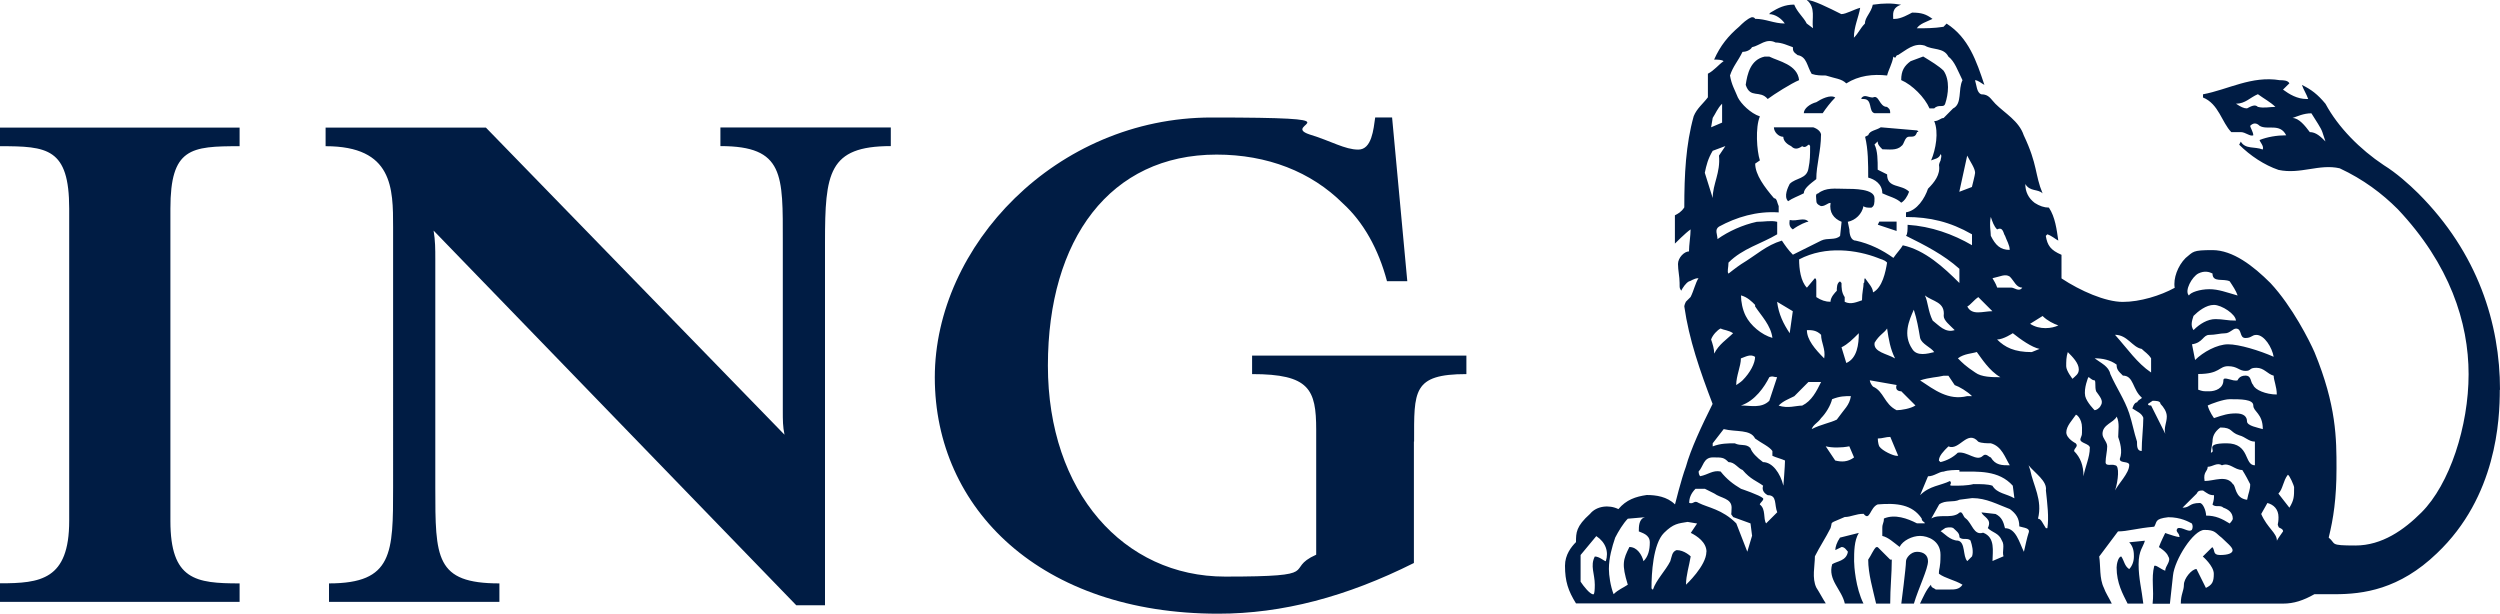
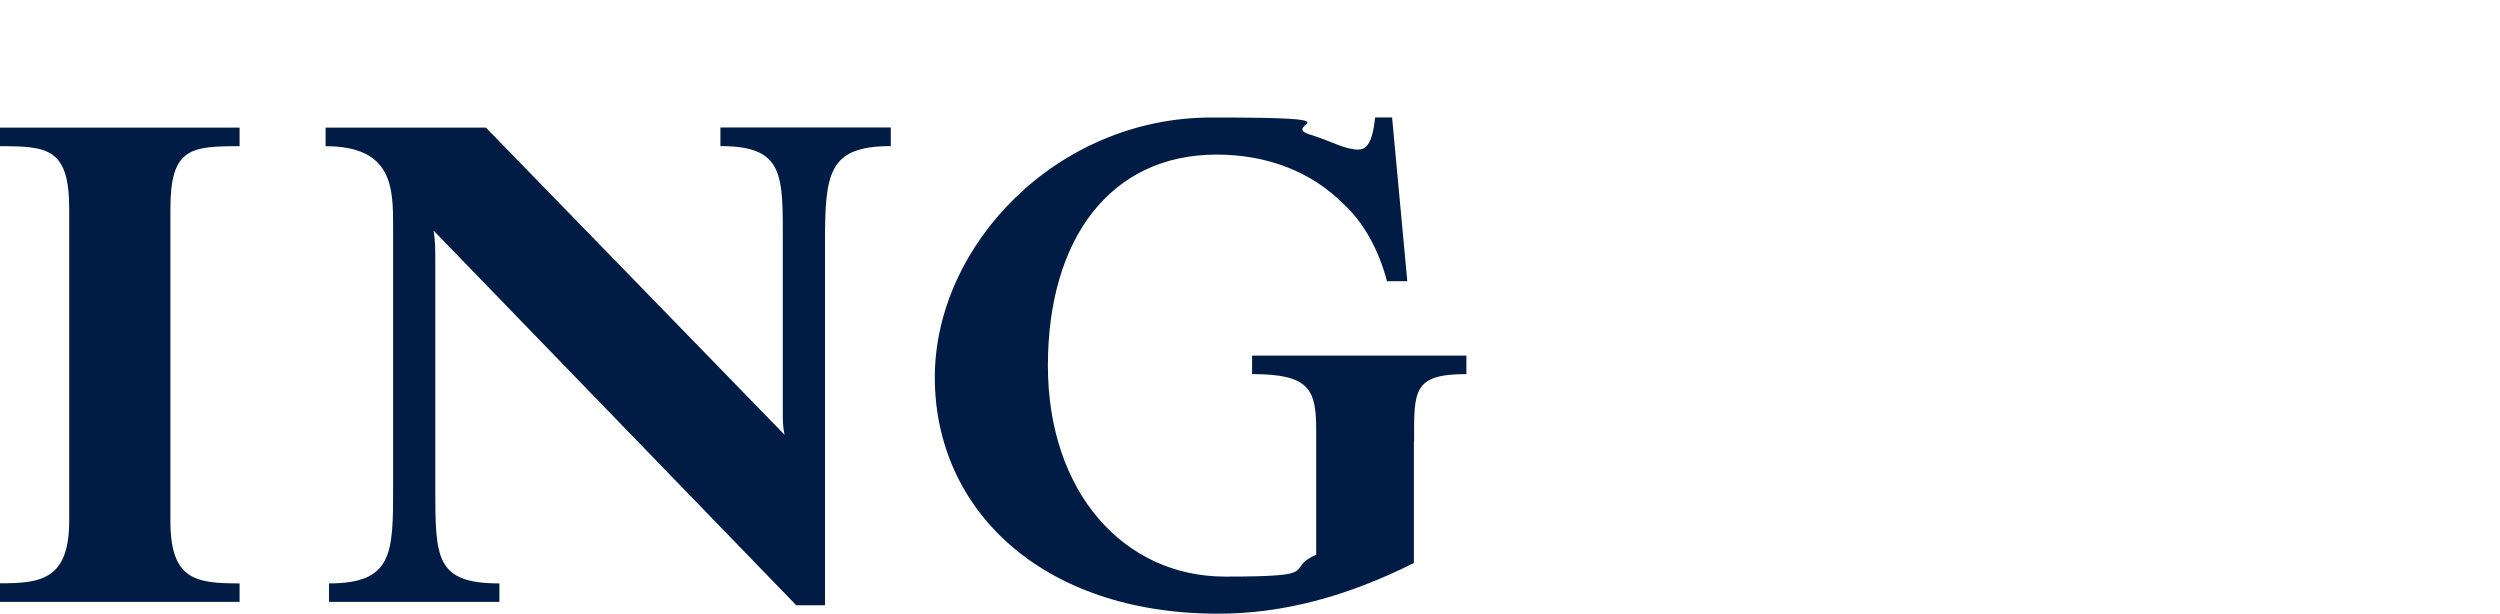
<svg xmlns="http://www.w3.org/2000/svg" id="Layer_1" version="1.1" viewBox="0 0 2500 613.7">
  <defs>
    <style>
      .st0 {
        fill: #001c44;
      }
    </style>
  </defs>
  <path class="st0" d="M1413.9,441.5v121.5c-67.5,33.8-131.6,50.7-195.7,50.7-177.1,0-283.4-104.6-283.4-236.3s121.5-259.9,276.7-259.9,67.5,6.7,97.9,16.9c22,6.7,35.4,15.2,48.9,15.2s15.2-20.3,16.9-32.1h16.9l15.2,163.7h-20.3c-8.5-32.1-23.6-59.1-43.9-77.6-32-32-75.9-49-126.5-49-106.3,0-168.7,84.4-168.7,211s75.9,211,177.2,211,57.4-6.8,91.1-21.9v-124.9c0-40.5-6.8-55.7-64.1-55.7v-18.5h214.3v18.5c-54,0-52.3,16.9-52.3,67.5M825,242.4v362.9h-28.7L433.6,230.6c1.7,10.1,1.7,18.6,1.7,28.7v227.9c0,70.8,0,96.2,64.1,96.2v18.5h-170.4v-18.5c64.1,0,64.1-30.4,64.1-96.2V227.2c0-38.8,0-81-67.5-81v-18.6h160.3l298.6,307.1c-1.7-8.4-1.7-13.5-1.7-25.3v-167.1c0-67.5,1.7-96.2-62.4-96.2v-18.6h170.4v18.6c-62.4,0-65.8,27-65.8,96.2M0,601.8v-18.5c40.5,0,69.2-3.4,69.2-62.5V208.7C69.2,147.9,47.2,146.2,0,146.2v-18.6h239.6v18.6c-48.9,0-69.2,1.7-69.2,62.5v312.2c0,59.1,25.3,62.5,69.2,62.5v18.5H0Z" />
-   <path class="st0" d="M1896.6,231.1v-9.5h-17.3l-1.5,3.1,18.9,6.3ZM1808.5,221.6c-4.7-4.7-11,0-18.8-1.6,0,1.6-1.6,6.3,3.1,9.4,6.3-4.7,14.1-7.8,15.7-7.8M1917,132s3.1,0,0-1.6l-36.2-3.1c-4.7,3.1-11,3.1-12.6,7.9l-3.1,1.6c3.1,12.6,3.1,26.7,3.1,40.8,6.3,1.6,14.1,6.3,14.1,15.7,6.3,3.1,14.2,4.7,18.9,9.4,3.1-1.6,6.3-6.3,7.9-11-7.9-7.9-22-3.1-22-17.3l-9.4-4.7c0-9.5,0-18.9-3.2-25.2l3.2-3.1c0,3.1,1.5,4.7,4.7,7.9,6.3,0,14.2,1.5,18.9-3.2,3.1-1.6,3.1-9.4,7.9-9.4s6.3,0,7.9-4.7M1821.1,135.2c0-3.2-3.1-6.3-7.9-7.9h-39.3c0,4.7,4.7,9.5,9.4,9.5,0,4.7,4.7,7.9,7.9,9.4,3.1,3.2,6.3,3.2,11,0,4.7,3.2,6.3-4.7,7.9,0,0,9.4,0,14.1-1.6,22-1.6,11-12.6,9.4-18.8,15.7-1.6,3.1-6.3,12.6-1.6,17.3,4.7-3.2,9.4-4.7,15.7-7.9,0-4.7,6.3-9.4,12.5-14.2,0-14.1,4.7-28.3,4.7-44M1835.2,97.5c-4.7-3.2-14.1,1.5-18.9,4.7-6.3,1.6-12.5,6.3-12.5,11h18.9c3.1-4.7,7.9-11,12.6-15.7M1890.2,113.2c0-4.7-1.6-4.7-3.2-6.3-7.8,0-7.8-12.6-14.1-9.4-4.7,0-7.9-3.2-11,0-1.6,1.5,0,1.5,1.6,1.5,9.4,0,4.7,12.6,11,14.2h15.7ZM1945.2,103.7c3.2-9.5,4.8-23.6-1.6-33-4.7-4.7-12.6-9.4-20.4-14.2l-12.6,4.7c-6.3,4.7-9.4,9.4-9.4,18.9,11,4.7,23.6,17.3,28.3,28.3h4.7c4.7-4.7,9.4,0,11-4.7M1799.1,80.2c-1.6-15.7-20.5-18.9-29.8-23.6h-4.7c-14.1,3.1-17.3,17.3-18.9,28.3,4.7,14.1,14.1,4.7,22,14.1,6.3-4.7,23.6-15.7,31.5-18.9M1605.8,561.2c-1.6,0-6.3-4.7-11-4.7-4.8,9.4,0,17.3,0,28.3s-1.6,9.5-1.6,9.5c-3.2,0-9.5-7.9-12.6-12.6v-26.7l15.7-18.9c9.5,6.3,12.6,15.7,9.5,25.2M1649.8,542.3c0,7.8-1.6,14.2-6.3,18.9-1.6-6.3-6.3-14.2-14.1-14.2-6.3,12.5-7.9,17.3-1.6,37.7-4.7,3.2-9.4,4.8-14.2,9.5-3.1-7.9-4.7-18.9-4.7-25.2,0-11,3.1-22,6.3-31.4,3.2-6.2,7.9-14.1,12.6-18.9l17.3-1.5c-6.3,1.5-6.3,9.4-6.3,14.2,3.1,1.5,11,3.1,11,10.9M1706.4,551.7c0,14.1-20.4,33-20.4,33,0-9.4,3.2-18.9,4.7-28.3,0,0-6.3-6.3-14.1-6.3-4.7,1.6-4.7,6.3-6.3,11.1-4.7,9.4-14.2,18.8-17.3,28.3-1.5,0-1.5-1.6-1.5-1.6,0-14.1,1.5-44,12.5-55,9.5-9.4,14.1-9.4,23.6-11l9.5,1.6-6.3,9.4c6.3,3.1,15.7,9.4,15.7,18.9M1972,556.4l-4.7,4.7c-4.7-4.7-1.6-18.9-9.4-20.5-7.8,0-14.2-7.8-17.3-9.4l4.7-3.2s4.8-1.5,7.9,0c3.2,3.2,6.3,4.7,6.3,9.4,3.2,3.1,7.9,0,11,3.1,1.6,4.7,3.1,11,1.6,15.7M2028.6,532.9c-1.6,4.7-3.2,12.6-4.7,18.9-4.7-9.5-7.9-23.6-18.9-23.6-1.6-6.3-3.1-11-9.4-14.2l-14.1-1.6c1.6,4.7,11,6.3,6.3,15.7,4.7,4.7,11,4.7,14.1,12.5,3.1,4.7,0,11,1.6,15.7l-11,4.7c0-9.4,3.1-23.6-9.4-28.3-9.4,3.1-11-9.4-17.3-14.2-3.1-1.5-3.1-9.4-7.8-4.7-7.8,4.7-18.9,0-26.7,4.7l7.9-14.1c6.3-4.7,14.1-1.6,20.4-4.7l12.6-1.6c14.2,0,25.1,6.3,37.7,11,6.3,4.7,9.4,9.4,9.4,17.3,4.7,1.5,11,1.5,9.4,6.3M2283.1,531.3c-3.1,4.7-4.6,6.2-6.2,9.4,0-7.8-9.5-12.5-15.7-26.7l6.2-11c6.3,1.6,11.1,6.3,11.1,14.2s-1.6,6.3,0,9.5c0,1.5,4.6,1.5,4.6,4.7M1752,536l-4.7,15.7-11-28.3c-14.1-14.2-28.3-15.7-37.7-20.5-4.7-3.1-4.7,1.6-9.4,0,0-4.7,1.6-9.4,6.3-14.1h9.4l9.4,4.7c6.3,4.7,17.3,4.7,17.3,14.1s-1.5,4.7,1.6,9.5l17.3,6.3,1.6,12.6ZM2232.8,518.7c0,1.6-3.1,4.8-3.1,4.8-7.8-4.8-14.1-7.9-23.6-7.9,0-4.7-3.1-12.6-6.3-12.6-11,0-9.5,4.7-17.3,4.7l14.2-14.1c1.5-3.1,3.1-3.1,6.3-3.1,4.7,3.1,6.3,4.7,11,4.7,0,3.1,0,4.7-1.5,9.4,3.1,3.1,7.8,0,10.9,3.1,4.7,1.6,9.4,4.7,9.4,11M2047.4,528.2h-1.5c-3.2-4.7-4.7-9.5-7.9-9.5,4.7-18.8-4.7-33-7.8-48.7l-1.6-4.7c6.2,7.8,18.8,15.7,17.3,25.1,1.5,14.1,3.1,26.7,1.5,37.7M1777.1,512.4l-11,11c-3.1-4.8,0-14.2-6.3-18.9,0-1.6,4.7-4.7,3.2-6.3-3.2-3.1-22-9.4-22-9.4-7.9-4.7-14.2-9.5-20.4-17.3-7.8-1.6-12.5,3.2-20.4,4.7-1.6-1.5-1.6-4.7-1.6-4.7,4.7-4.7,4.7-14.1,14.2-14.1s11,0,15.7,4.7c6.3,0,9.5,6.3,14.1,7.9,7.9,9.4,14.2,11,20.5,15.7-1.6,4.7,1.5,7.9,4.7,9.5,9.5,0,6.3,9.4,9.5,17.3M2294.1,487.3c0,9.4,0,12.6-4.7,20.4l-11-14.1c4.6-4.7,4.6-12.6,9.4-18.8,1.6,0,6.3,11,6.3,12.5M2014.4,498.3c-7.9-4.7-17.3-4.7-22-12.6-4.7-1.6-11-1.6-18.9-1.6-6.3,1.6-14.1,1.6-20.4,1.6s0-1.6-3.1-4.7c-9.5,4.7-20.5,4.7-29.9,14.2l7.9-18.9c6.3,0,11-4.7,15.7-4.7,4.7-1.6,11-1.6,15.7-1.6v1.6c18.9,0,39.3-1.6,53.4,14.1l1.6,12.6ZM2250.2,484.1c0,6.3-1.6,7.8-3.1,15.7-12.6-1.6-11-14.2-14.2-15.7-6.3-9.4-18.8-3.1-28.3-3.1-1.6-9.4,3.1-9.4,3.1-14.2,4.8,0,9.5-4.7,14.2-1.5,7.8-3.2,12.5,4.7,20.4,4.7,3.1,4.8,6.3,11,7.9,14.2M1785,460.6c0,4.7-1.6,25.1-1.6,25.1-3.1-12.6-11-23.6-20.4-23.6-6.3-4.7-11-9.4-12.6-14.1-4.7-4.7-9.4-1.6-15.7-4.7-6.3,0-14.2,0-22,3.1v-3.1l11-14.2c12.6,3.1,26.7,0,31.4,9.4,6.3,4.7,14.1,7.9,17.3,12.5v4.8c3.2,1.6,9.5,3.2,12.6,4.7M1854.1,457.4c-6.3,4.7-12.6,4.7-18.9,3.1l-9.5-14.2c6.3,1.6,15.7,1.6,23.6,0l4.7,11ZM2129.2,465.3c0,7.8-11.1,18.8-14.1,25.1,3.1-9.5,4.7-25.1,0-25.1-3.2-1.6-9.5,1.5-9.5-3.2s1.6-11,1.6-15.7-4.7-7.9-4.7-12.5c0-9.5,11-11,14.2-17.3,3.1,6.3,1.5,14.1,1.5,20.4,1.6,4.7,4.7,14.1,1.6,22,0,4.7,9.5,1.6,9.5,6.3M2009.7,465.3c-7.9,0-14.2,0-18.9-7.9-1.6,0-4.7-4.7-7.9-1.6-6.3,6.3-15.7-4.8-25.1-3.1-4.7,4.7-11,7.9-17.3,9.4l-1.6-1.5c0-4.7,4.7-9.5,9.5-14.2,11,4.7,18.9-17.3,29.9-4.7,3.1,1.6,9.4,1.6,12.6,1.6,11,3.1,14.1,14.2,18.9,22M1898.1,455.8h-1.5c-3.2,0-14.2-4.8-17.3-9.4-1.5-3.1-1.5-7.9-1.5-7.9,4.7,0,7.9-1.6,12.5-1.6l7.9,18.9ZM2254.9,465.3c-11,0-4.7-22-28.3-22s-9.4,7.8-15.7,9.4c0-1.6,1.6-11,1.6-11,0-4.7,1.5-9.5,7.8-14.2,12.5,0,9.4,4.7,18.9,7.8,6.3,1.6,9.5,6.3,15.7,6.3v23.6ZM2089.8,448c0,9.5-4.7,18.8-6.3,28.3,0-11-3.1-18.8-9.4-25.2,0-3.1,4.7-4.7,1.6-7.8,0,0-9.4-4.7-9.4-11s6.3-12.6,9.4-17.3c0-1.5,6.3,3.2,6.3,12.6s0,6.3-1.5,11c-1.6,4.7,9.4,4.7,9.4,9.4M2166.8,416.5c0,6.3-3.2,11-1.5,17.3-4.7-9.5-9.5-18.9-14.2-28.3-1.6,0-3.1,0-3.1-1.6l4.6-3.1c3.1,0,7.9,0,7.9,3.1,3.1,3.2,6.3,7.8,6.3,12.6M2262.7,429.1c-4.8-1.5-15.7-3.2-15.7-7.8s-3.2-7.9-11-7.9-12.6,1.5-22,4.7c0,0-4.7-6.3-6.3-12.6,3.2-1.6,15.7-6.3,22-6.3,11.1,0,23.6,0,23.6,6.3s9.5,7.9,9.5,23.6M1850.9,396.1c-1.5,9.4-6.3,12.5-14.1,23.5-6.3,3.2-15.7,4.7-25.1,9.5,1.6-4.7,6.3-6.3,9.4-11,4.7-4.7,9.5-12.6,11-18.9,7.9-3.1,12.6-3.1,18.9-3.1M2143.3,418.1c0,9.4-1.6,22-1.6,32.9-4.7,0-4.7-4.7-4.7-9.4-3.1-9.5-4.7-18.9-7.8-28.3-4.8-14.2-12.6-25.1-18.9-39.3-1.6-7.8-9.5-11-15.7-15.7,7.8,0,15.7,1.6,22,6.3,0,4.7,1.5,6.3,6.3,11,11,0,9.5,14.1,18.9,22,0,1.5-3.1,1.5-4.7,4.7-3.1,0-4.7,6.2-4.7,6.2,4.7,3.1,9.4,4.7,11,9.5M1821.1,382c-4.7,9.5-9.4,18.9-18.9,23.6-6.3,0-14.1,3.1-23.6,0,4.7-4.7,9.5-6.3,15.7-9.4l14.1-14.2h12.6ZM1915.4,405.5c-4.7,3.1-14.1,4.7-18.8,4.7-12.6-6.3-12.6-18.8-23.6-23.6-1.6-1.6-3.2-4.7-3.2-6.3l26.8,4.7c-1.6,4.7,1.5,6.3,4.7,6.3,4.7,4.7,9.4,9.4,14.1,14.1M2100.8,405.5c-1.5,3.1-4.7,4.7-6.2,4.7,0,0-7.9-7.8-9.4-14.1-1.6-7.9,3.1-18.9,3.1-18.9,1.6,0,3.1,3.1,6.3,3.1,1.5,1.6,0,6.3,1.5,11,3.2,4.7,7.9,9.4,4.7,14.1M1777.1,377.2l-7.8,23.6c-7.9,7.8-18.9,4.7-28.3,4.7,14.1-4.7,23.6-18.9,28.3-28.3,3.1-1.6,4.7,0,7.8,0M1972,396.1h-4.7c-18.9,4.7-33-6.3-47.2-15.7,9.4-3.1,17.3-3.1,23.6-4.7h4.7l6.3,9.4c4.7,1.6,12.6,6.3,17.3,11M2276.8,394.5c-10.9,0-22-4.7-23.6-9.5-3.1-3.1-1.5-9.4-7.8-9.4s-7.8,4.7-7.8,4.7c-4.8,1.6-14.2-4.7-14.2,0,0,7.9-7.8,11-14.2,11s-6.3,0-11-1.6v-15.7c22,0,20.5-7.8,29.9-7.8s11,4.7,17.3,4.7,3.2-3.1,11-3.1,10.9,6.2,17.3,7.9c0,4.7,3.1,11,3.1,18.9M1755.1,356.8c0,6.3-4.7,15.7-12.6,23.6-1.5,1.6-6.3,4.7-6.3,4.7,0-9.4,4.7-18.9,4.7-26.7,4.7-1.6,9.4-4.7,14.1-1.6M2000.3,377.2c-7.9,0-18.9,0-25.1-4.7-9.5-6.3-12.6-9.4-17.3-14.2,6.3-4.7,14.1-4.7,18.9-6.3,4.7,6.3,12.5,18.9,23.6,25.2M2078.8,369.4c0,4.7-3.1,6.3-6.3,9.4,0,0-6.3-7.9-6.3-12.6s0-9.4,1.6-14.1c4.7,4.7,11,11,11,17.3M2151.1,372.5c-14.1-9.5-23.5-23.6-36.1-37.7,12.5,0,17.3,12.5,26.7,14.1,3.2,3.2,6.3,4.7,9.4,9.4v14.2ZM1858.8,333.2c0,11-1.6,25.1-12.5,29.8l-4.8-15.7c6.3-3.1,11-7.8,17.3-14.1M1824.2,358.4c-9.4-9.4-17.3-18.8-17.3-28.3,4.8,0,9.5,0,14.2,4.7,0,7.9,4.7,14.1,3.1,23.5M2273.7,356.8c-14.2-6.3-34.6-12.5-45.6-12.5s-25.1,7.8-33,15.7l-3.1-15.7c11-1.6,11-9.4,17.2-9.4s11-1.6,15.8-1.6,7.8-4.7,11-4.7c6.3,0,3.1,9.4,9.4,9.4s6.3-3.1,11-3.1c7.9,0,15.7,12.5,17.3,22M1895,358.4c-7.9-4.7-22-6.3-20.4-15.7,4.7-7.9,9.4-9.5,12.5-14.2,1.6,11,3.2,20.4,7.9,29.8M2039.6,348.9l-7.9,3.2c-17.3,0-26.7-4.7-34.6-12.6,6.3,0,15.7-6.3,15.7-6.3,7.9,6.3,18.9,14.1,26.7,15.7M1733.1,333.2c-6.3,6.3-14.2,11-18.9,20.4,0-4.7-1.5-9.4-3.1-14.1,1.6-4.7,6.3-9.4,9.4-11,3.2,1.6,7.9,1.6,12.6,4.7M1934.2,352.1c-6.3,1.5-17.3,4.7-22-3.2-9.5-14.1-3.2-28.3,1.6-39.2,3.1,9.4,4.7,18.8,6.3,28.2,1.6,6.3,11,9.4,14.1,14.2M2058.4,325.4c-6.3,3.1-18.8,4.7-28.3-1.6l12.5-7.8c4.7,4.7,11,7.8,15.7,9.4M2236,320.6c-9.5,0-12.6-1.5-20.5-1.5s-15.7,4.7-22,11c-3.2-4.7-1.5-9.5,0-14.2,4.7-4.7,12.6-11,20.4-11s22,9.4,22,15.7M1772.4,337.9c-11-3.1-22-12.6-26.7-22-3.2-6.3-4.7-14.2-4.7-20.5,6.3,1.6,11,6.3,14.1,9.5v1.5c6.3,9.5,15.7,18.9,17.3,31.4M1792.8,311.2l-3.1,22c-6.3-9.4-11-18.9-12.6-31.4l15.7,9.4ZM1954.7,330.1c-9.5,3.1-15.7-4.7-22-9.5-4.7-9.4-4.7-18.9-7.8-25.2,7.8,6.3,20.4,6.3,18.8,20.5,0,4.7,6.3,9.4,11,14.2M1992.4,311.2c-9.4,0-20.4,4.7-25.1-4.7,3.1-1.5,6.3-6.2,11-9.4l14.1,14.1ZM2237.6,295.5c-11.1-3.1-18.9-6.3-28.3-6.3s-18.9,3.2-20.4,6.3c-4.8-4.7,3.2-18.8,9.4-22,6.3-3.1,11-1.6,14.2,0,0,9.4,10.9,4.7,17.2,7.8,3.1,4.7,6.3,9.4,7.9,14.1M2022.3,287.6c-3.2,4.7-7.9,0-11,0h-14.1c-1.6-4.7-3.1-6.3-4.7-9.4,7.9-1.6,12.6-4.7,17.3-1.6,4.7,4.7,6.3,11,12.6,11M1887.1,262.5c-1.5,9.4-4.7,25.1-14.1,29.9,0-4.7-4.7-9.4-7.9-14.1-1.5,0,0,4.7-1.5,4.7,0,4.7-1.6,9.4-1.6,17.3-4.8,1.5-11.1,4.7-17.3,1.5v-4.7c-3.2-4.7-3.2-9.4-3.2-14.1l-1.5-1.6c-3.2,1.6-3.2,6.3-3.2,9.4-1.6,1.6-6.3,6.3-6.3,11-4.8,0-9.5-1.5-14.2-4.7v-15.7q0-3.1-1.5-3.1l-7.9,9.4c-6.2-6.3-7.8-18.9-7.8-28.3,26.7-14.1,58.1-9.4,78.6-1.5,3.1,1.5,6.3,1.5,9.4,4.7M2009.7,249.9c-9.4,0-14.2-4.7-18.9-14.1,0-4.7-1.6-11,0-18.9,1.6,4.7,3.1,9.4,6.3,12.5,6.3-3.1,6.3,4.7,7.9,6.3,1.6,4.7,4.7,9.4,4.7,14.1M1975.1,172.9c0,1.6-3.2,14.1-3.2,14.1l-12.6,4.8,7.9-36.2c3.1,6.3,7.9,12.6,7.9,17.3M1725.3,146.2l-6.3,9.4c1.6,17.3-6.3,28.3-6.3,42.4l-7.9-25.2c1.6-7.8,3.2-14.1,7.9-22l12.6-4.7ZM1972,245.2c-18.9-11-40.9-18.9-64.4-20.4,0,4.7,0,9.4-1.6,11,18.9,9.4,37.7,18.9,53.4,33v14.2c-15.7-15.7-34.6-33-56.6-37.7-1.6,3.1-6.2,7.9-9.4,12.6-11-7.9-23.6-14.2-37.7-17.3-4.8,0-6.3-6.3-6.3-11l-1.6-7.8c7.9-1.6,14.2-7.9,15.7-15.7,1.5,1.6,4.7,1.6,7.8,1.6,3.2-1.6,3.2-4.7,3.2-9.5,0-9.4-20.4-9.4-29.8-9.4s-18.9-1.6-26.7,4.7c-3.1,0-1.6,4.7-1.6,7.9s4.7,4.7,4.7,4.7c4.7,0,6.3-3.2,9.5-3.2-1.6,9.4,3.1,15.7,11,18.9l-1.5,14.1c-4.7,4.7-12.6,1.6-18.9,4.7-9.4,4.7-18.9,9.4-28.3,14.1-4.7-4.7-7.9-9.4-11-14.1-15.7,4.7-25.1,14.1-40.8,23.6-4.7,3.1-12.6,9.4-12.6,9.4-1.6-1.6,0-6.3,0-11,14.1-14.2,33-18.9,48.7-28.3v-12.5c-6.3-1.6-12.6,0-20.4,0-14.2,3.1-28.3,9.5-39.3,17.3,0-4.7-3.2-9.4,1.5-12.5,17.3-9.4,37.7-15.7,59.7-14.2v-6.3c-1.6-3.2-1.6-7.9-4.7-7.9-9.4-11-18.8-23.5-18.8-34.6l4.7-3.2c-3.1-9.4-4.7-33,0-44-9.4-3.1-18.8-12.6-22-18.9-3.2-7.9-6.3-12.6-7.9-22,3.1-9.4,7.9-14.1,12.5-23.6,3.2,0,7.9-1.6,9.5-4.7,7.9-1.6,14.1-9.4,23.6-4.7,6.3,0,12.6,3.1,17.3,4.7,0,3.2,0,4.7,4.7,7.9,9.3,1.6,9.3,11,14.1,18.8,4.7,1.6,9.4,1.6,14.1,1.6,9.5,3.1,15.7,3.1,20.5,7.9,12.5-7.9,26.7-9.5,40.8-7.9,1.6-6.3,4.8-11,6.3-18.9,3.2,3.1,1.6-1.6,4.7-1.6,7.9-4.7,15.7-12.6,26.7-9.4,7.8,4.7,18.8,1.6,23.6,11,6.3,4.7,9.4,14.2,14.1,23.6-4.7,9.4,0,23.6-9.5,28.3l-9.4,9.5c-3.1,0-4.7,3.1-9.4,3.1,4.7,11,1.6,28.3-3.1,39.3,3.1-1.5,7.9-1.5,9.5-6.3,1.6,1.6,0,4.7,0,6.3-1.6,3.2-1.6,4.7-1.6,4.7,1.6,9.5-4.7,17.3-11,23.6-3.1,9.4-11,22-22,23.6v4.7c23.6,0,44,4.7,66,17.3v11ZM2325.5,141.5c-4.7-4.7-9.4-9.4-15.7-9.4-4.7-6.3-10.9-14.1-17.3-14.1,4.8-1.6,11-4.7,18.9-4.7,4.7,7.8,9.4,14.1,11,18.9l3.1,9.4ZM1722.1,122.6l-11,4.7,1.6-9.4c3.1-4.7,4.7-9.5,9.4-14.2v18.9ZM2275.3,106.9c-6.3,0-11,1.5-17.4,0-3.1-3.2-7.8,0-10.9,1.5-3.2,0-6.3-1.5-11-4.7,9.4,0,14.1-6.3,21.9-9.5,6.4,4.7,12.6,7.9,17.4,12.6M1928,561.2c0-6.3-4.7-9.4-11-9.4s-11,6.3-11,9.4c0,6.3-4.7,42.4-4.7,42.4h12.6c4.7-15.7,14.1-34.6,14.1-42.4M1891.8,559.6h-1.6l-12.5-12.5h-1.6c-3.1,3.1-4.7,7.9-7.9,12.5,0,14.2,4.7,29.9,7.9,44h14.1c0-15.7,1.6-29.8,1.6-44M2144.9,540.7l-15.7,1.6c4.7,4.7,4.7,11,4.7,14.2,0,4.7-1.6,9.4-4.7,12.6-4.8-3.2-4.8-7.9-7.9-12.6-3.1,0-4.7,7.8-4.7,11,0,15.7,6.3,26.7,11,36.1h15.7c-1.6-14.1-4.7-25.2-4.7-39.3s4.7-17.3,6.3-23.6M2500,389.8c0-66-22-136.7-81.7-196.4-9.5-9.4-22-20.5-34.6-28.3-23.6-15.7-45.5-37.7-58.2-61.3-7.9-9.5-14.1-14.2-23.6-18.9,1.6,4.7,4.7,9.4,6.3,14.1h-1.6c-9.4,0-17.2-4.7-23.6-9.4l6.4-6.3c-1.6-3.1-6.4-3.1-9.5-3.1-28.2-4.7-51.8,9.4-76.9,14.1v3.2c15.7,6.3,18.9,25.1,28.3,34.6h9.5c4.7,0,9.4,4.7,12.5,3.2,0-3.2-3.1-7.9-3.1-9.5,3.1-3.1,6.3-3.1,9.4,0,7.8,4.7,20.3-3.1,26.6,9.5-9.3,0-18.8,1.6-26.6,4.7,0,1.6,4.8,6.3,3.1,9.5-7.9-3.2-17.3,0-21.9-7.9l-1.6,3.1c11,11,25.2,20.4,39.3,25.2,21.9,4.7,40.8-6.3,61.2-1.6,23.6,11,42.4,25.2,58.1,40.9,51.9,55,70.8,113.1,70.8,165s-18.9,110.1-47.2,138.3c-17.3,17.3-39.3,33-66,33s-18.9-1.6-26.7-7.9c4.7-18.9,7.8-39.3,7.8-69.1s0-62.9-22-116.3c-4.8-11-22.1-45.6-44-69.1-17.3-17.3-37.7-33-58.1-33s-18.9,1.6-26.8,7.9c-7.8,7.8-12.5,20.4-10.9,29.8-14.2,7.8-34.6,14.1-51.9,14.1s-42.4-11-61.3-23.5v-23.6c-11-4.7-14.1-9.4-15.7-18.9l1.5-1.6c4.7,1.6,7.9,4.7,11,6.3-1.6-11-3.1-23.6-9.4-33-4.7,0-9.4-1.6-14.2-4.7-6.2-4.7-9.4-11-9.4-18.9,4.7,7.9,12.6,4.7,17.3,9.4-7.9-18.9-4.7-28.3-18.9-58.2-4.7-14.2-18.9-22-28.3-31.4-4.7-4.7-6.3-9.5-14.1-9.5-4.7-1.6-4.7-9.4-6.3-14.1,3.1,0,6.3,3.1,9.4,4.7-7.9-23.6-15.7-47.2-37.8-61.3l-3.1,3.2c-9.4,1.5-18.8,1.5-26.7,1.5,3.1-4.7,9.4-6.3,15.7-9.4-6.3-4.7-11-6.3-20.4-6.3-3.2,1.6-11,6.3-17.3,6.3h-1.6c0-4.7-1.5-11,7.9-14.2-9.4-1.6-17.3-1.6-28.3,0-1.6,7.9-7.9,12.6-7.9,18.9-4.7,4.7-6.3,9.4-11,14.1,0-11,4.7-20.4,6.3-29.9-6.3,1.6-14.1,6.3-18.9,6.3-12.6-6.3-28.3-14.2-34.6-14.2,9.5,7.8,4.8,18.9,6.3,28.3l-6.3-4.7c-3.1-6.3-9.3-11-12.5-18.9-9.4,0-15.7,3.1-23.6,7.9l-1.5,1.6c6.3,0,12.6,4.7,15.7,9.4-11,0-18.9-4.7-29.8-4.7,0,0,0-1.6-3.2-1.6-4.7,1.6-9.5,6.3-12.6,9.4-11,9.4-18.8,18.9-25.1,33,3.2,0,7.9,0,9.5,1.6-4.7,3.1-9.5,9.4-15.7,12.5v23.6c-4.7,6.3-11,11-14.2,18.9-7.9,28.3-9.4,58.2-9.4,91.2-3.1,4.7-6.3,6.3-9.4,7.9v28.3s10.9-11,15.7-14.2c0,6.3-1.6,15.7-1.6,22-4.7,0-11,6.3-11,12.6s1.6,12.6,1.6,18.9,0,4.7,1.6,7.8c1.6-3.1,4.7-7.8,7.9-9.4,1.6,0,4.7-3.1,9.4-3.1-3.1,4.7-4.7,12.5-7.9,18.8l-4.7,4.7s-1.6,3.2-1.6,4.7c4.7,33,15.7,64.5,28.3,97.5-11,22-22,45.6-26.7,62.8-4.7,12.6-10.9,37.7-10.9,37.7-7.9-7.8-18.9-9.4-28.3-9.4-11,1.6-20.4,4.7-28.3,14.1-9.4-4.7-22-3.1-28.3,4.7-14.1,12.6-14.1,18.9-14.1,28.3-4.7,4.7-11,12.6-11,23.6,0,15.7,3.2,25.1,11,37.7h249.8c-3.1-4.7-6.3-11-9.4-15.7-4.7-9.5-1.5-22-1.5-31.4,4.7-9.4,11-18.9,15.7-28.3,1.5-4.7,0-4.7,3.1-6.3l11-4.7c6.3,0,11-3.2,18.9-3.2,6.3,7.9,6.3-6.3,14.1-9.4,18.9-1.6,34.6,0,44,14.1,0,3.2,3.1,3.2,3.1,4.8h-7.9c-9.4-4.8-22-9.5-33-4.8,0,4.8-1.6,4.8-1.6,9.5v7.9c6.3,1.6,11,6.3,17.3,11,3.1-6.3,12.6-11,20.4-11s20.5,4.7,20.5,18.9-1.6,12.6-1.6,18.9c6.3,4.7,15.7,6.2,23.6,11-3.2,4.8-7.9,4.8-12.6,4.8h-14.2c-1.6-1.6-4.7-1.6-4.7-4.8-4.7,4.8-7.9,12.6-11,18.9h191.8c-3.1-6.3-6.3-11-7.9-15.7-4.7-9.5-3.2-22-4.7-31.4l18.8-25.1c9.5,0,18.9-3.2,36.2-4.7,3.1-4.8,0-7.9,14.1-9.5,12.6,0,20.5,4.7,23.6,6.3q1.5,3.2,0,6.3c-3.2,3.1-9.5-3.1-14.2-1.6-3.1,3.2,1.6,4.7,1.6,7.9,3.1,3.1-14.1-3.1-14.1-3.1,0,0-4.7,9.4-6.3,14.1,0,0,7.9,4.7,9.4,9.4,3.2,4.7-3.1,9.4-3.1,14.2-4.7-1.6-9.5-6.3-11-4.7-3.1,12.6,0,23.6-1.6,37.7h17.3l3.1-28.3c1.6-15.7,20.4-45.5,31.4-45.5s11,3.1,17.3,7.8c4.7,4.7,10.9,9.4,10.9,12.5s-4.7,4.8-12.5,4.8-4.7-4.8-7.8-7.9l-9.5,9.4s11,9.4,11,17.3-1.5,11-7.9,14.1l-9.4-18.9c-4.7,0-12.6,9.4-12.6,15.7s-3.1,9.5-3.1,18.9h102.1c11.1,0,20.5-3.2,31.5-9.4h20.4c28.3,0,64.5-4.7,102.1-40.9,59.7-56.6,62.9-133.6,62.9-163.5M1863.5,603.6c-7.9-15.7-9.4-37.7-9.4-42.4,0-9.4,0-20.5,4.7-28.3l-18.8,4.7c-3.2,4.7-4.7,9.4-4.7,12.5l6.3-3.1c3.2,0,4.8,3.1,6.3,4.7-1.5,9.4-11,9.4-15.7,12.5-4.7,15.7,9.5,25.2,12.6,39.3h18.9Z" />
</svg>